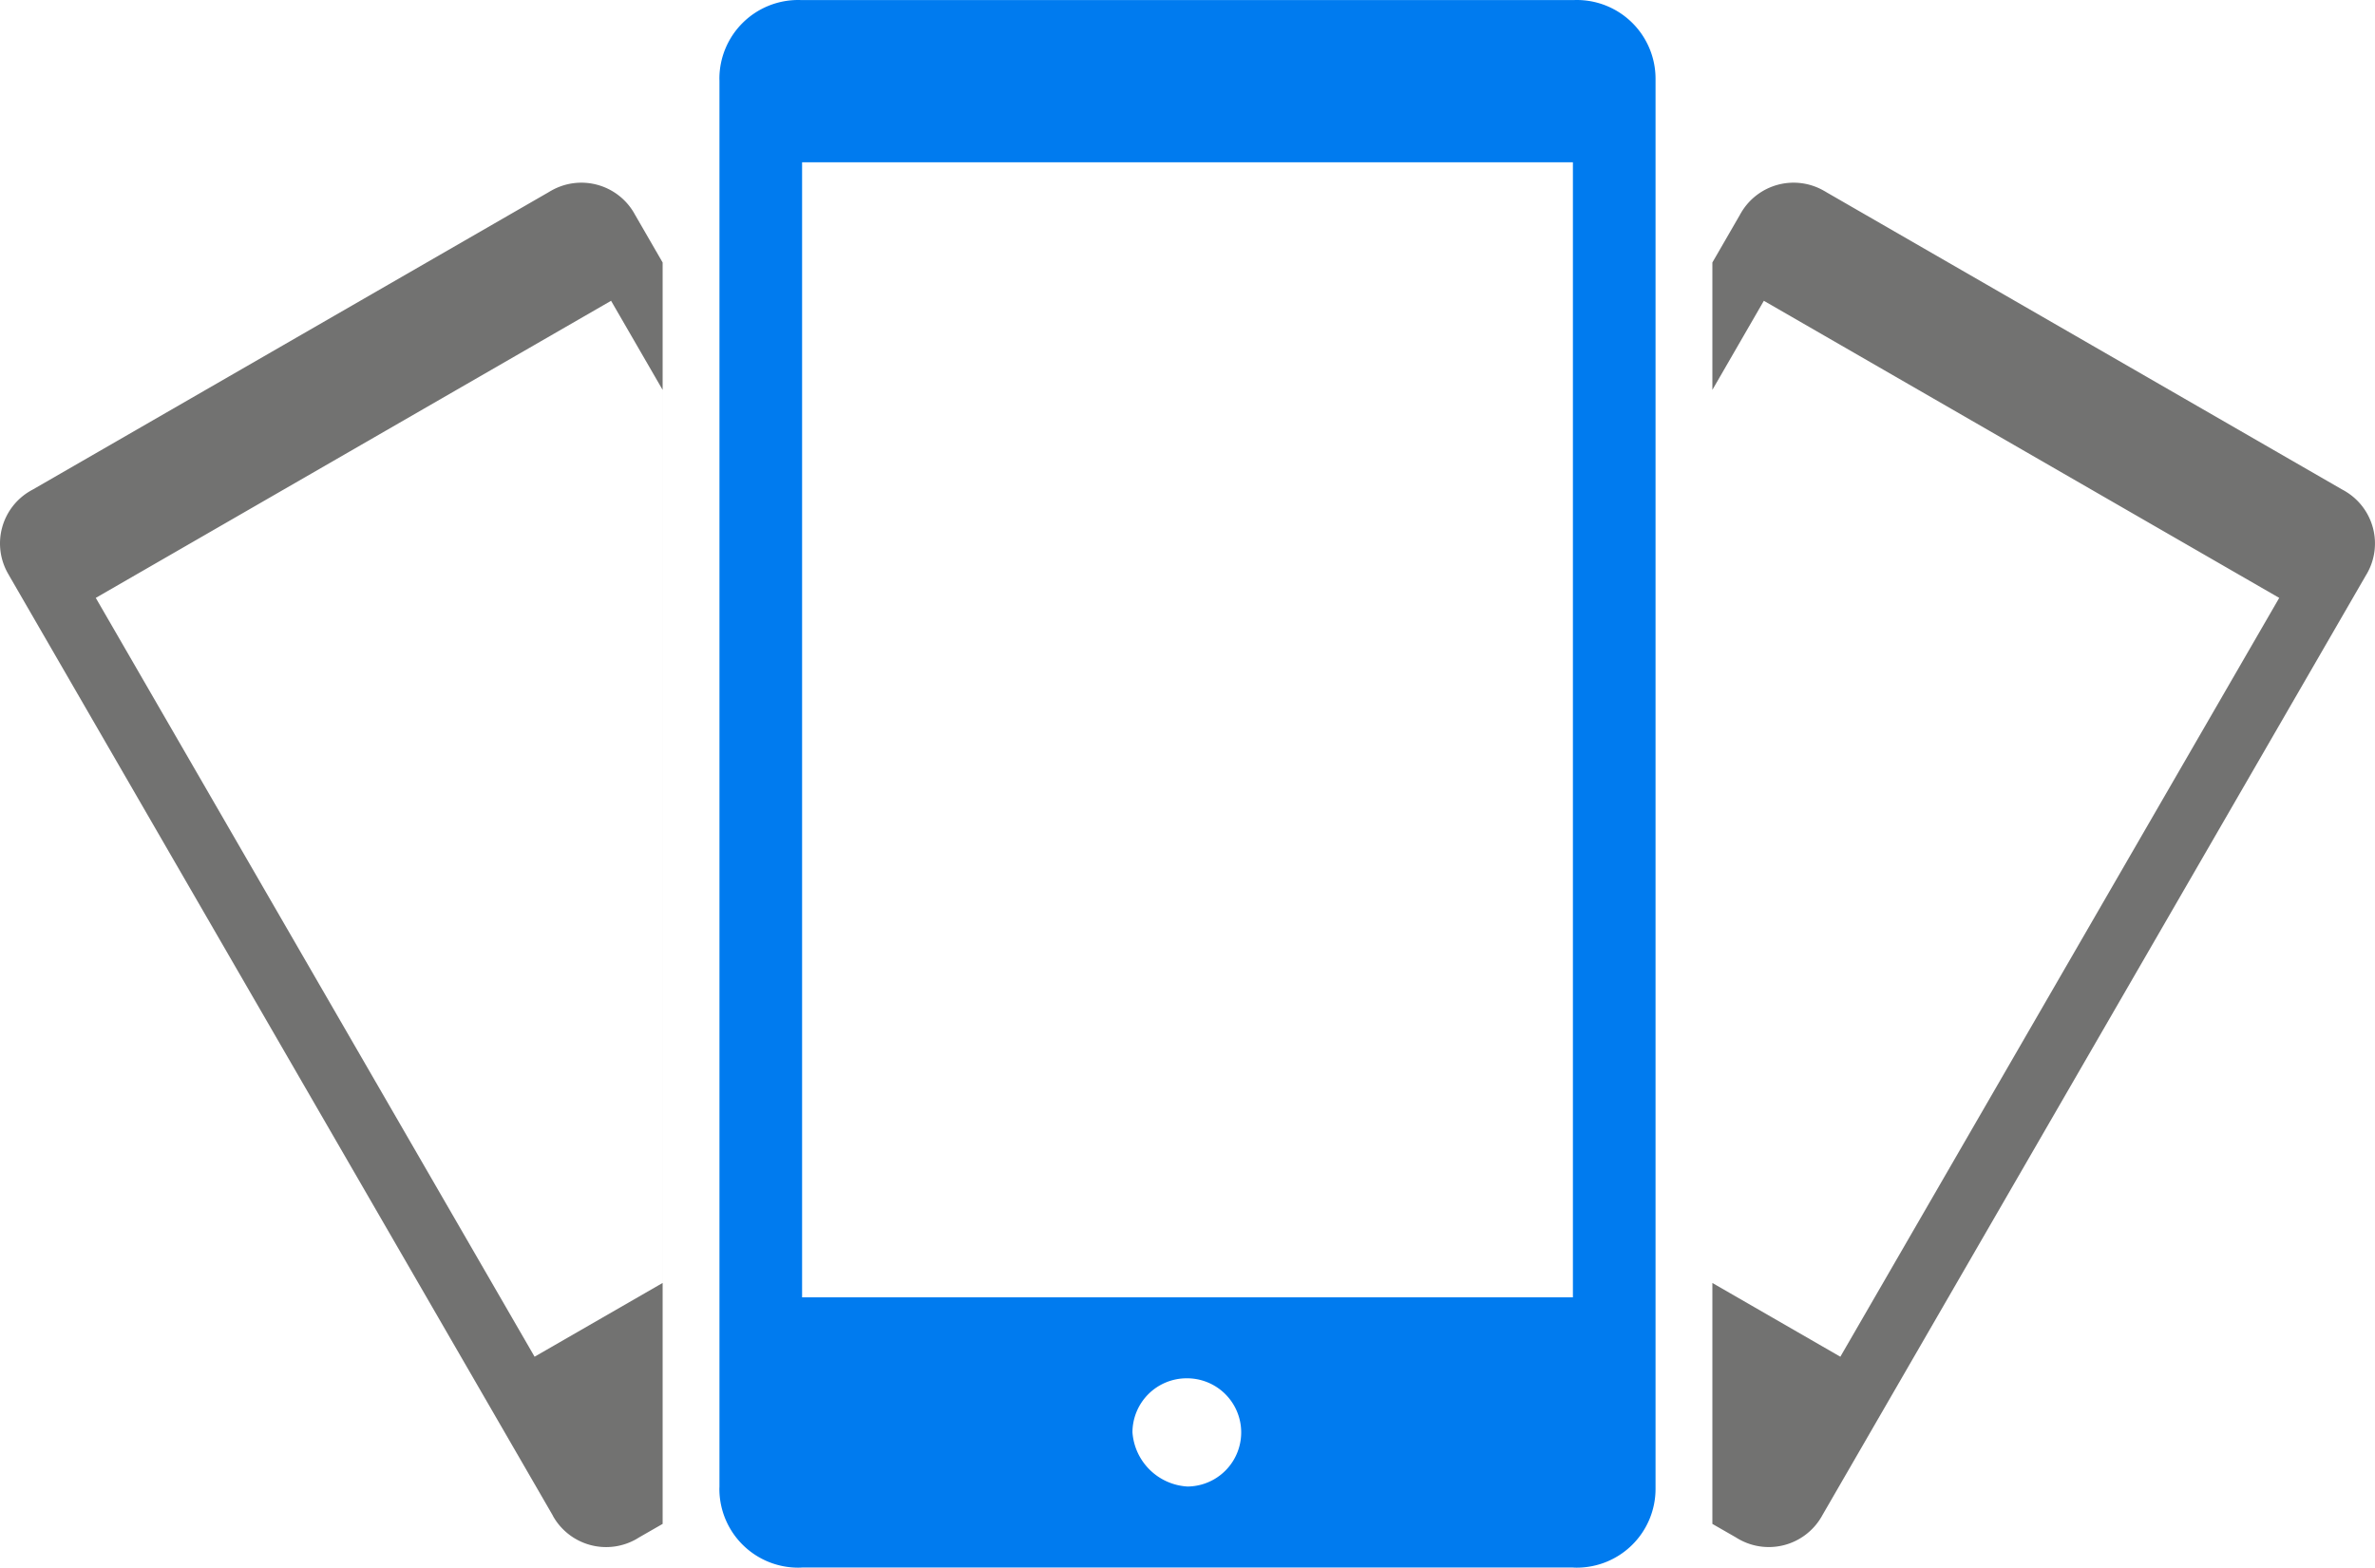
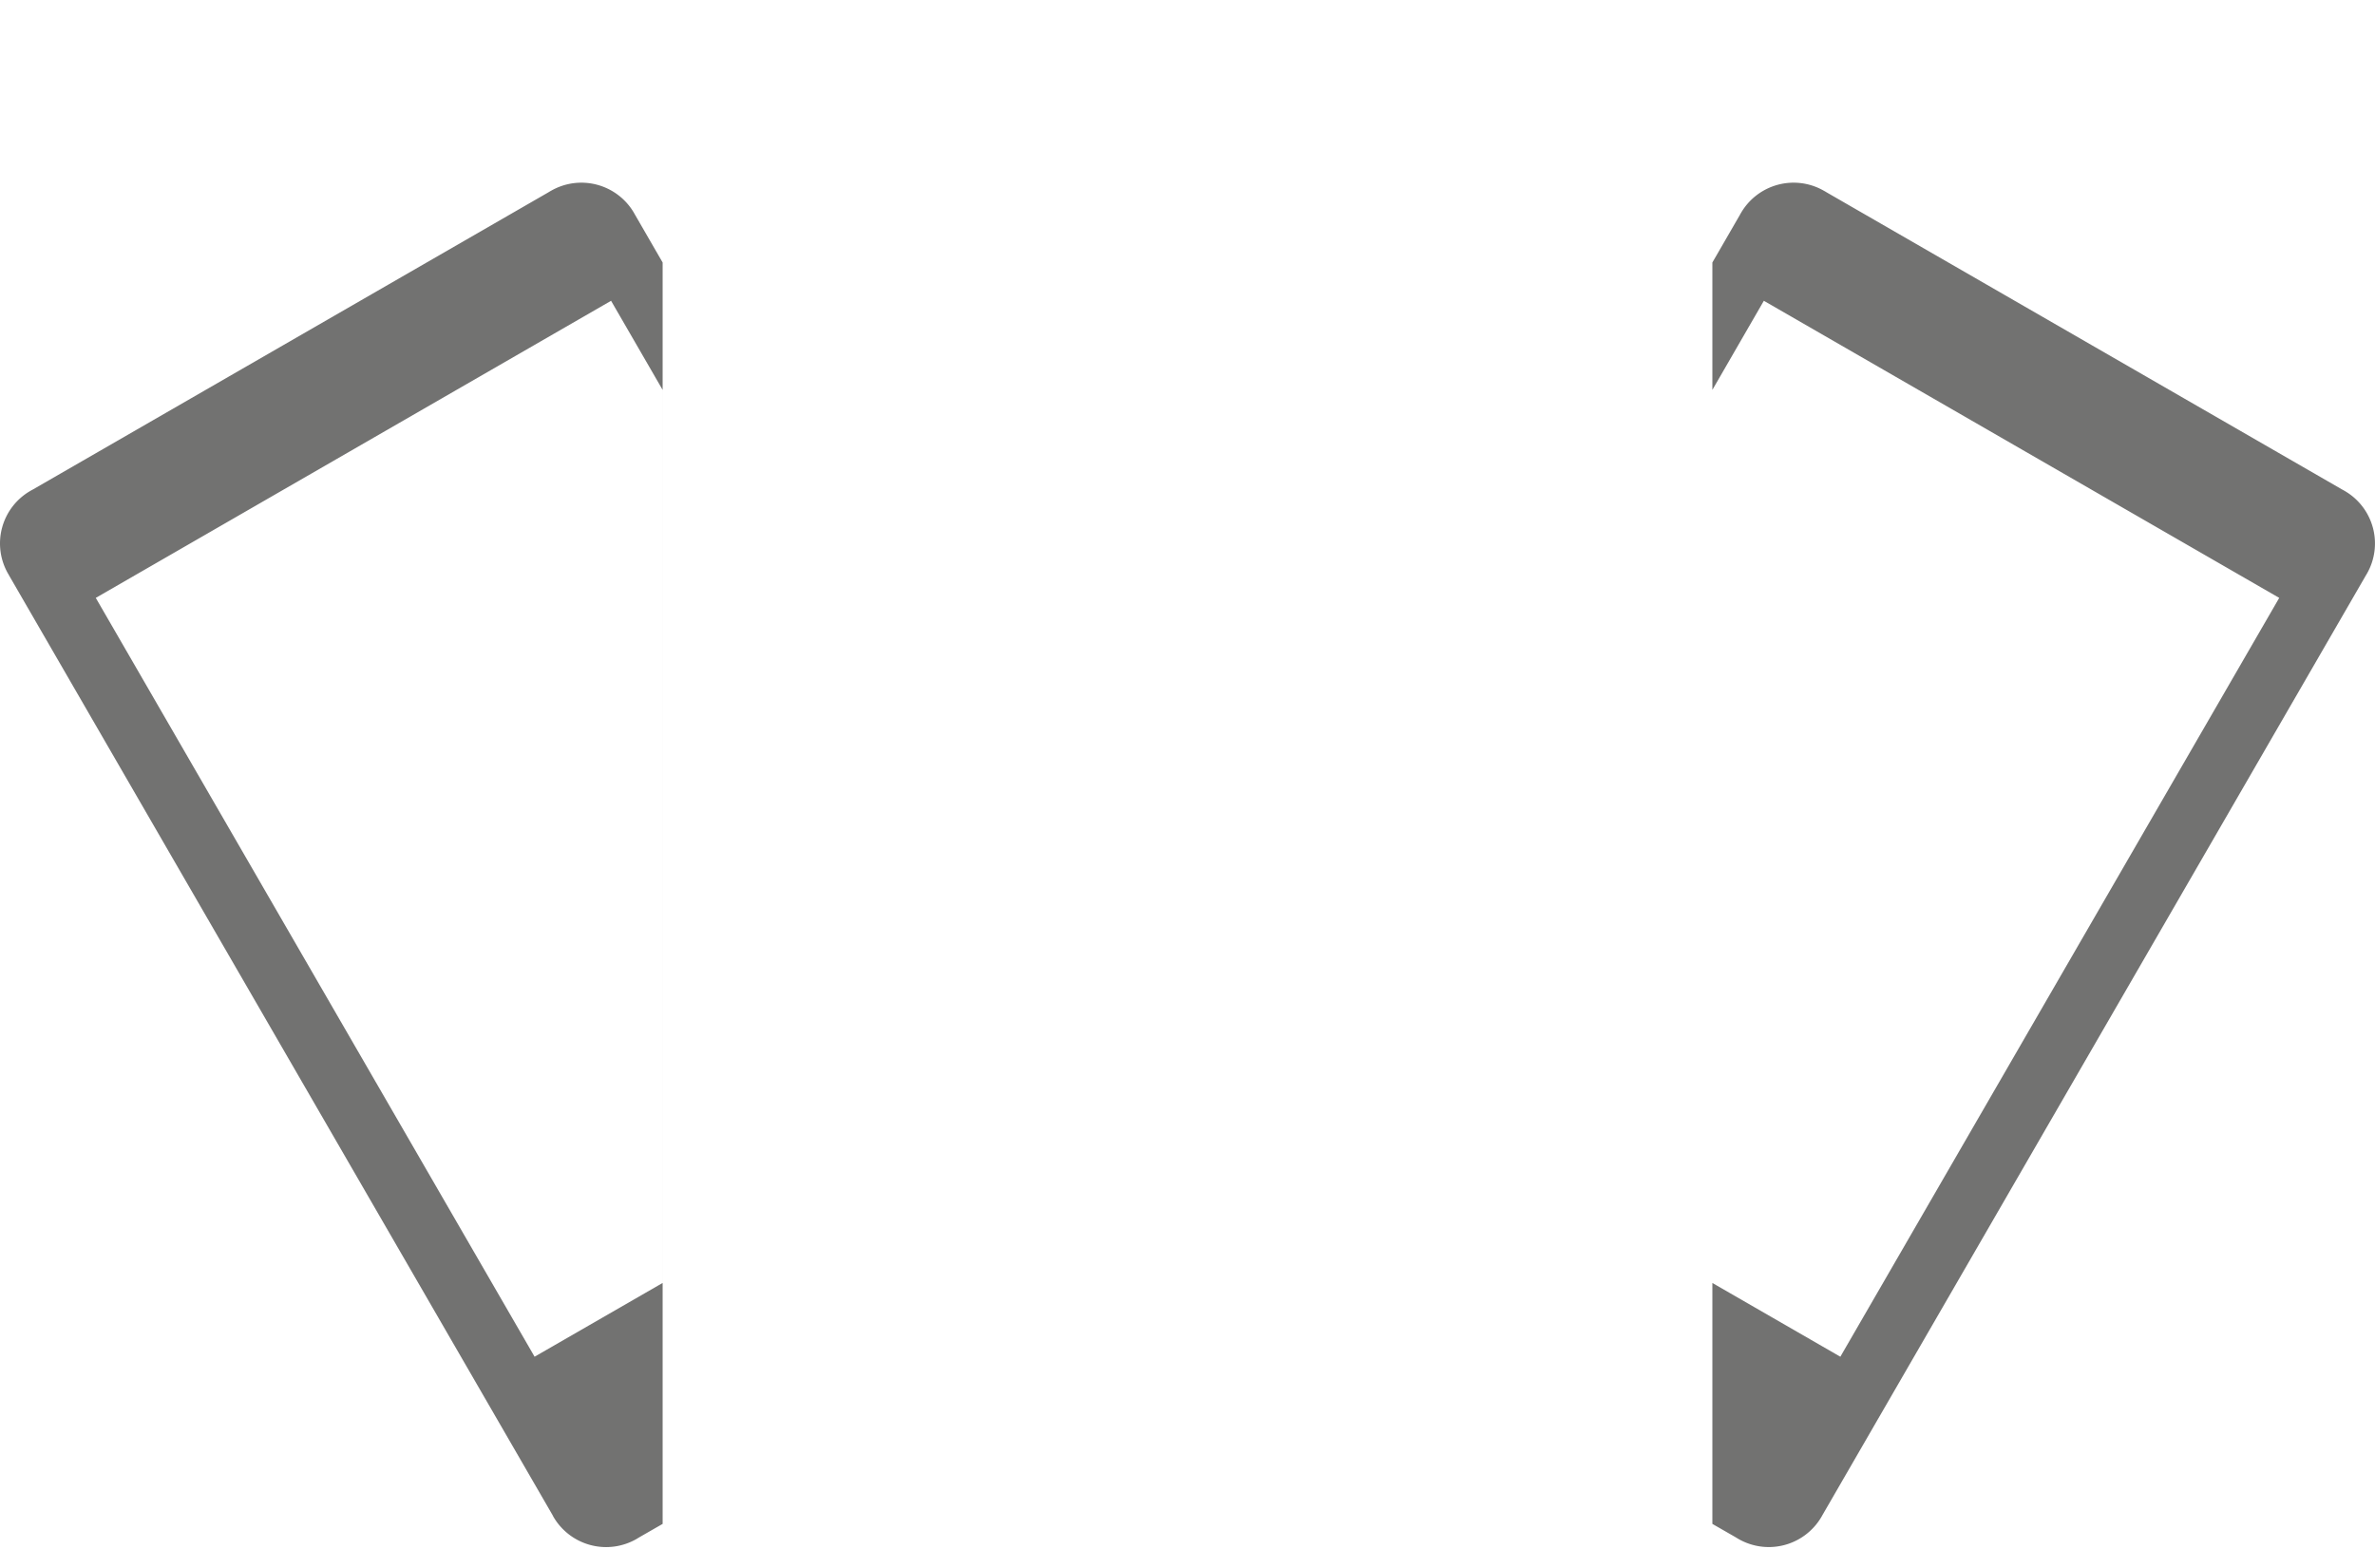
<svg xmlns="http://www.w3.org/2000/svg" width="156" height="103" fill="none">
  <g clip-path="url(#clip0)" fill-rule="evenodd" clip-rule="evenodd">
-     <path d="M103.315 102.991h-50.63a4.152 4.152 0 01-.253.009 5.179 5.179 0 01-5.18-5.172c0-.052.005-.107.005-.159V5.331c0-.056-.004-.107-.004-.159A5.176 5.176 0 0152.433 0c.085 0 .17.004.252.004h50.63c.081 0 .167-.004.249-.004a5.173 5.173 0 015.179 5.172v92.656a5.176 5.176 0 01-5.179 5.172c-.082 0-.168-.004-.249-.009zm-25.317-5.322a3.554 3.554 0 00-.052-7.11 3.558 3.558 0 00-3.561 3.553 3.845 3.845 0 003.613 3.557zm25.317-87.007h-50.63v74.576h50.63V10.662z" fill="#007BEF" />
    <path d="M43.524 100.125l-1.545.887-.167.102a4.006 4.006 0 01-5.463-1.46l-.055-.108L.597 37.81a1.361 1.361 0 00-.06-.107A3.986 3.986 0 012 32.25c.056-.035.116-.065.171-.095L36.02 12.637c.056-.034.111-.068.167-.098a4.001 4.001 0 015.463 1.46c.017.035.038.07.06.108l1.815 3.141v82.877zm-3.386-80.362L6.291 39.283 35.114 89.14l8.41-4.846V25.617l-3.386-5.854zm72.338 80.362l1.545.887a4.004 4.004 0 005.625-1.359c.022-.034.039-.073.06-.107l35.693-61.737.064-.107A3.989 3.989 0 00154 32.25c-.056-.035-.116-.065-.171-.095l-33.852-19.519a2.24 2.24 0 00-.168-.098 3.997 3.997 0 00-5.458 1.46c-.021.035-.043.07-.06.108l-1.815 3.141v82.877zm3.381-80.362l33.852 19.52-28.827 49.858-8.406-4.846V25.617l3.381-5.854z" fill="#727271" />
  </g>
  <defs>
    <clipPath id="clip0">
      <path fill="#fff" d="M0 0h156v103H0z" />
    </clipPath>
  </defs>
</svg>